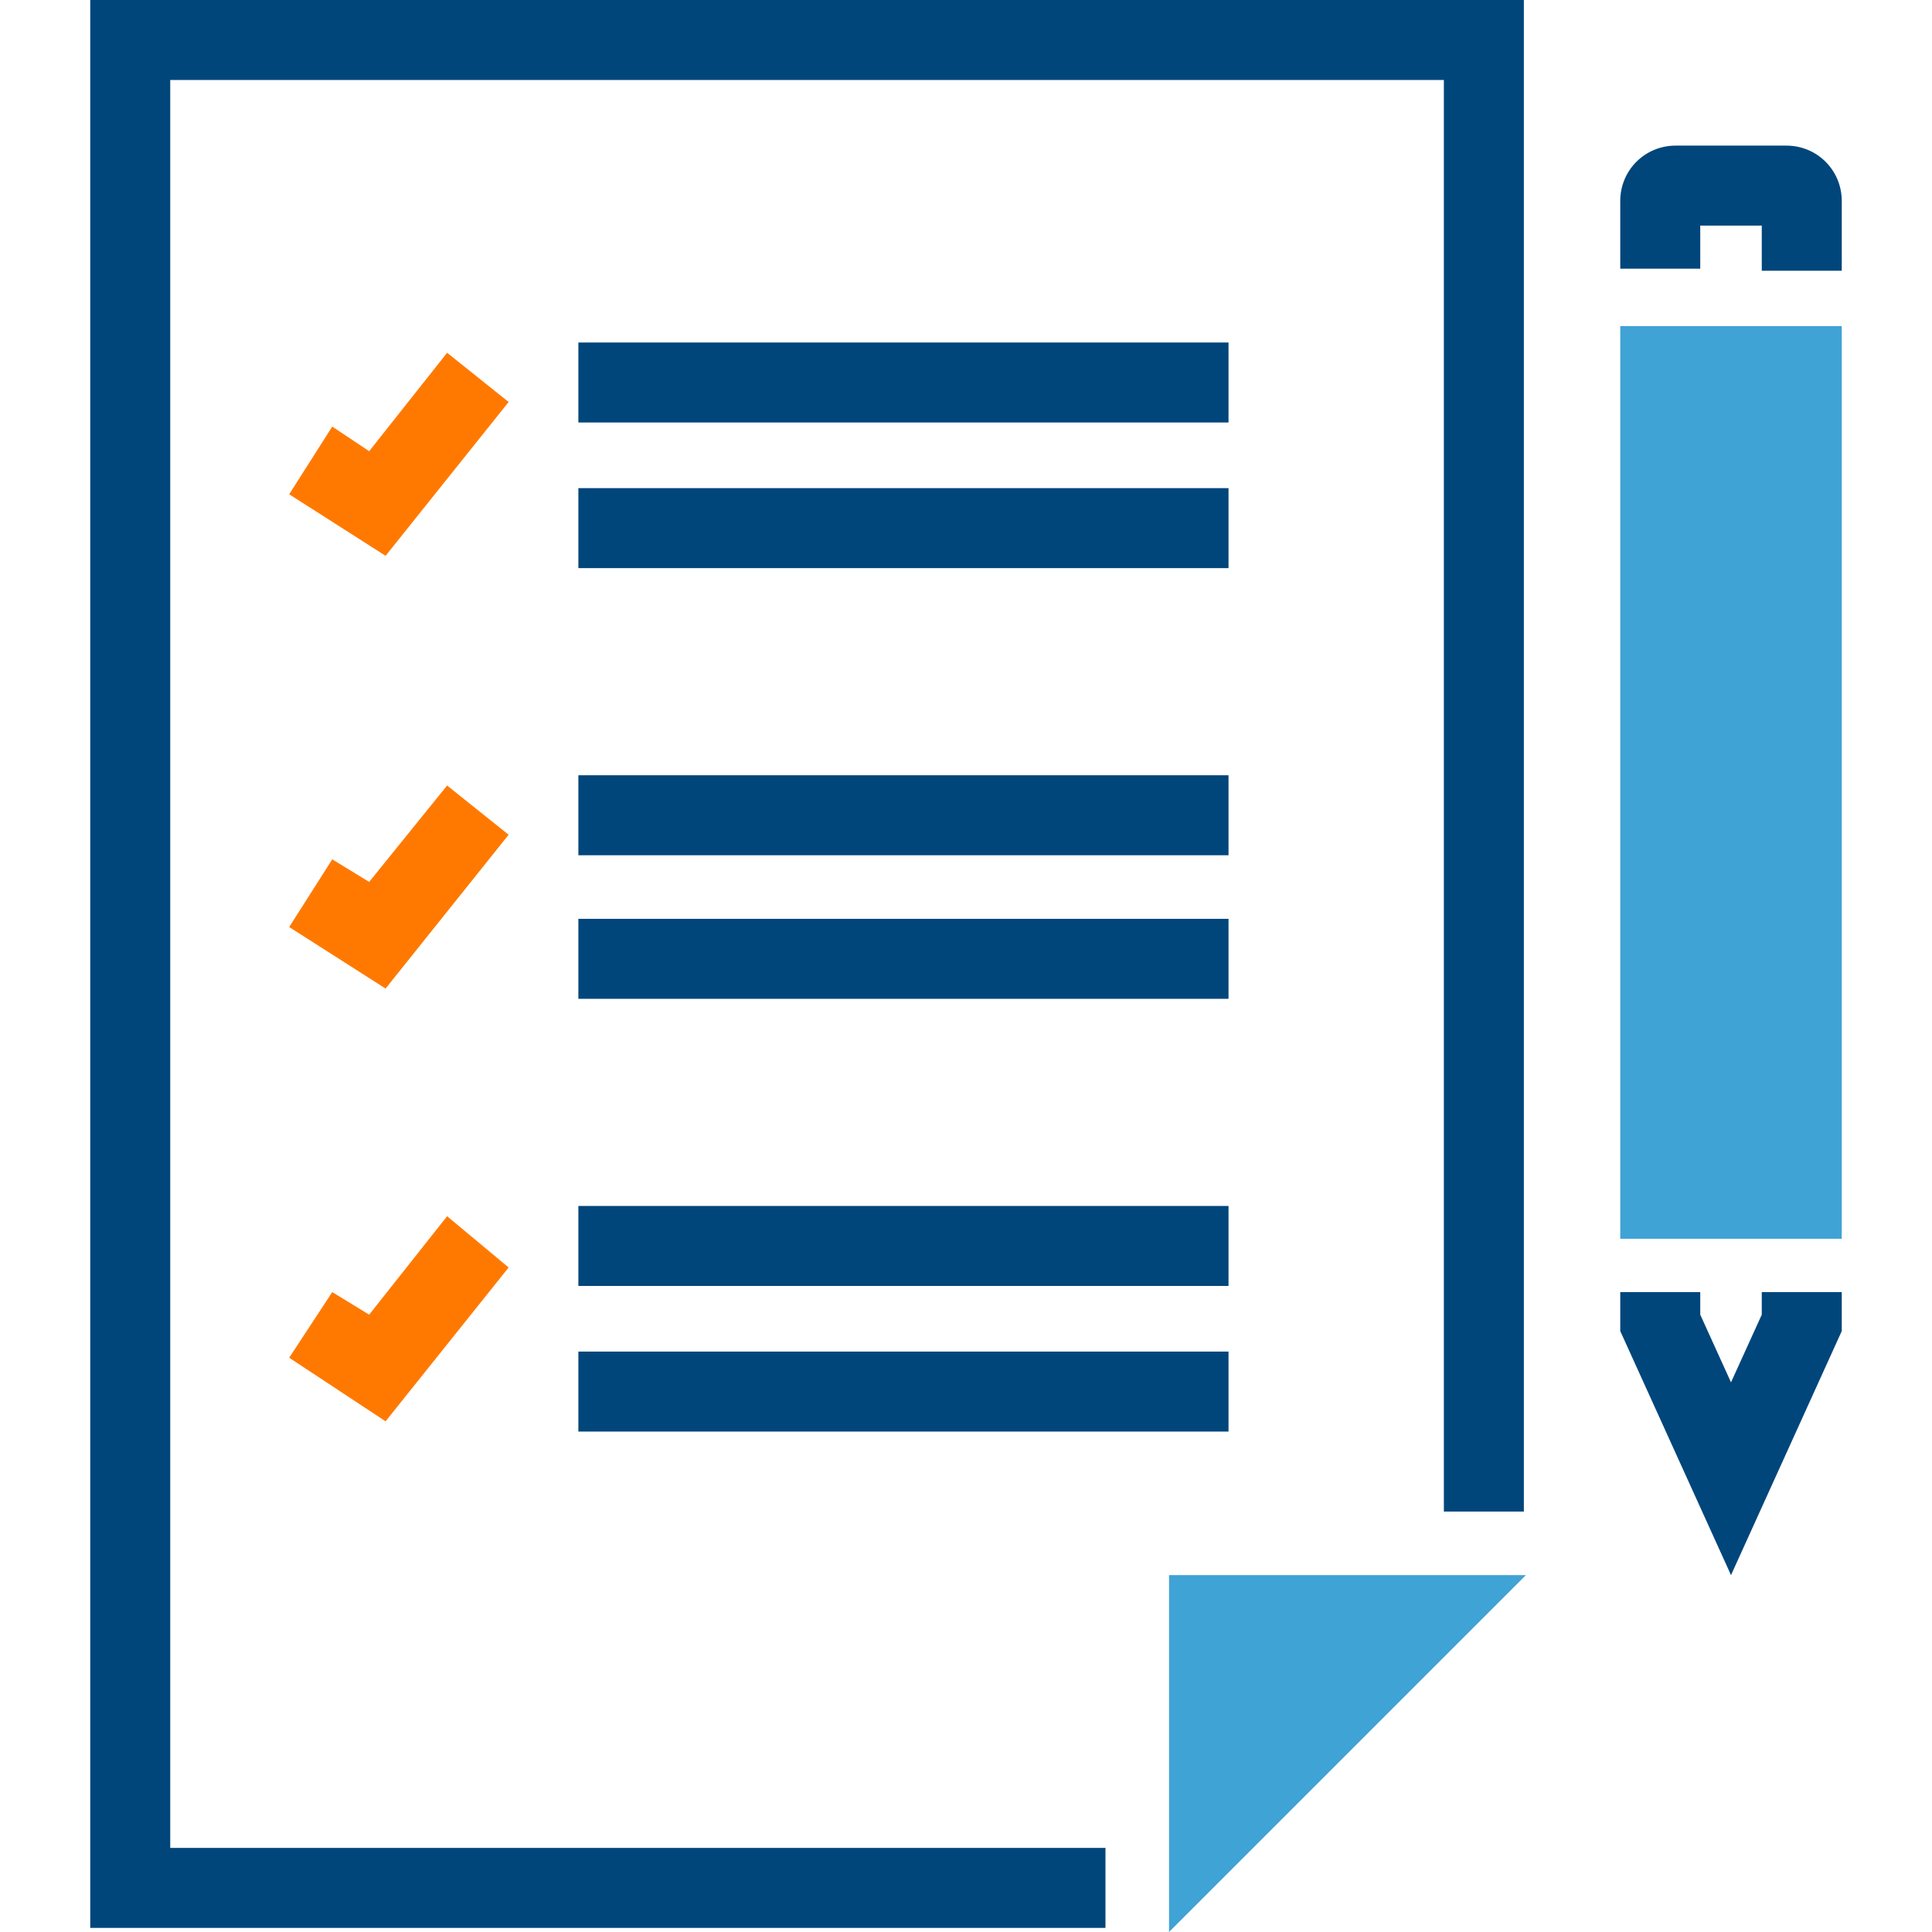
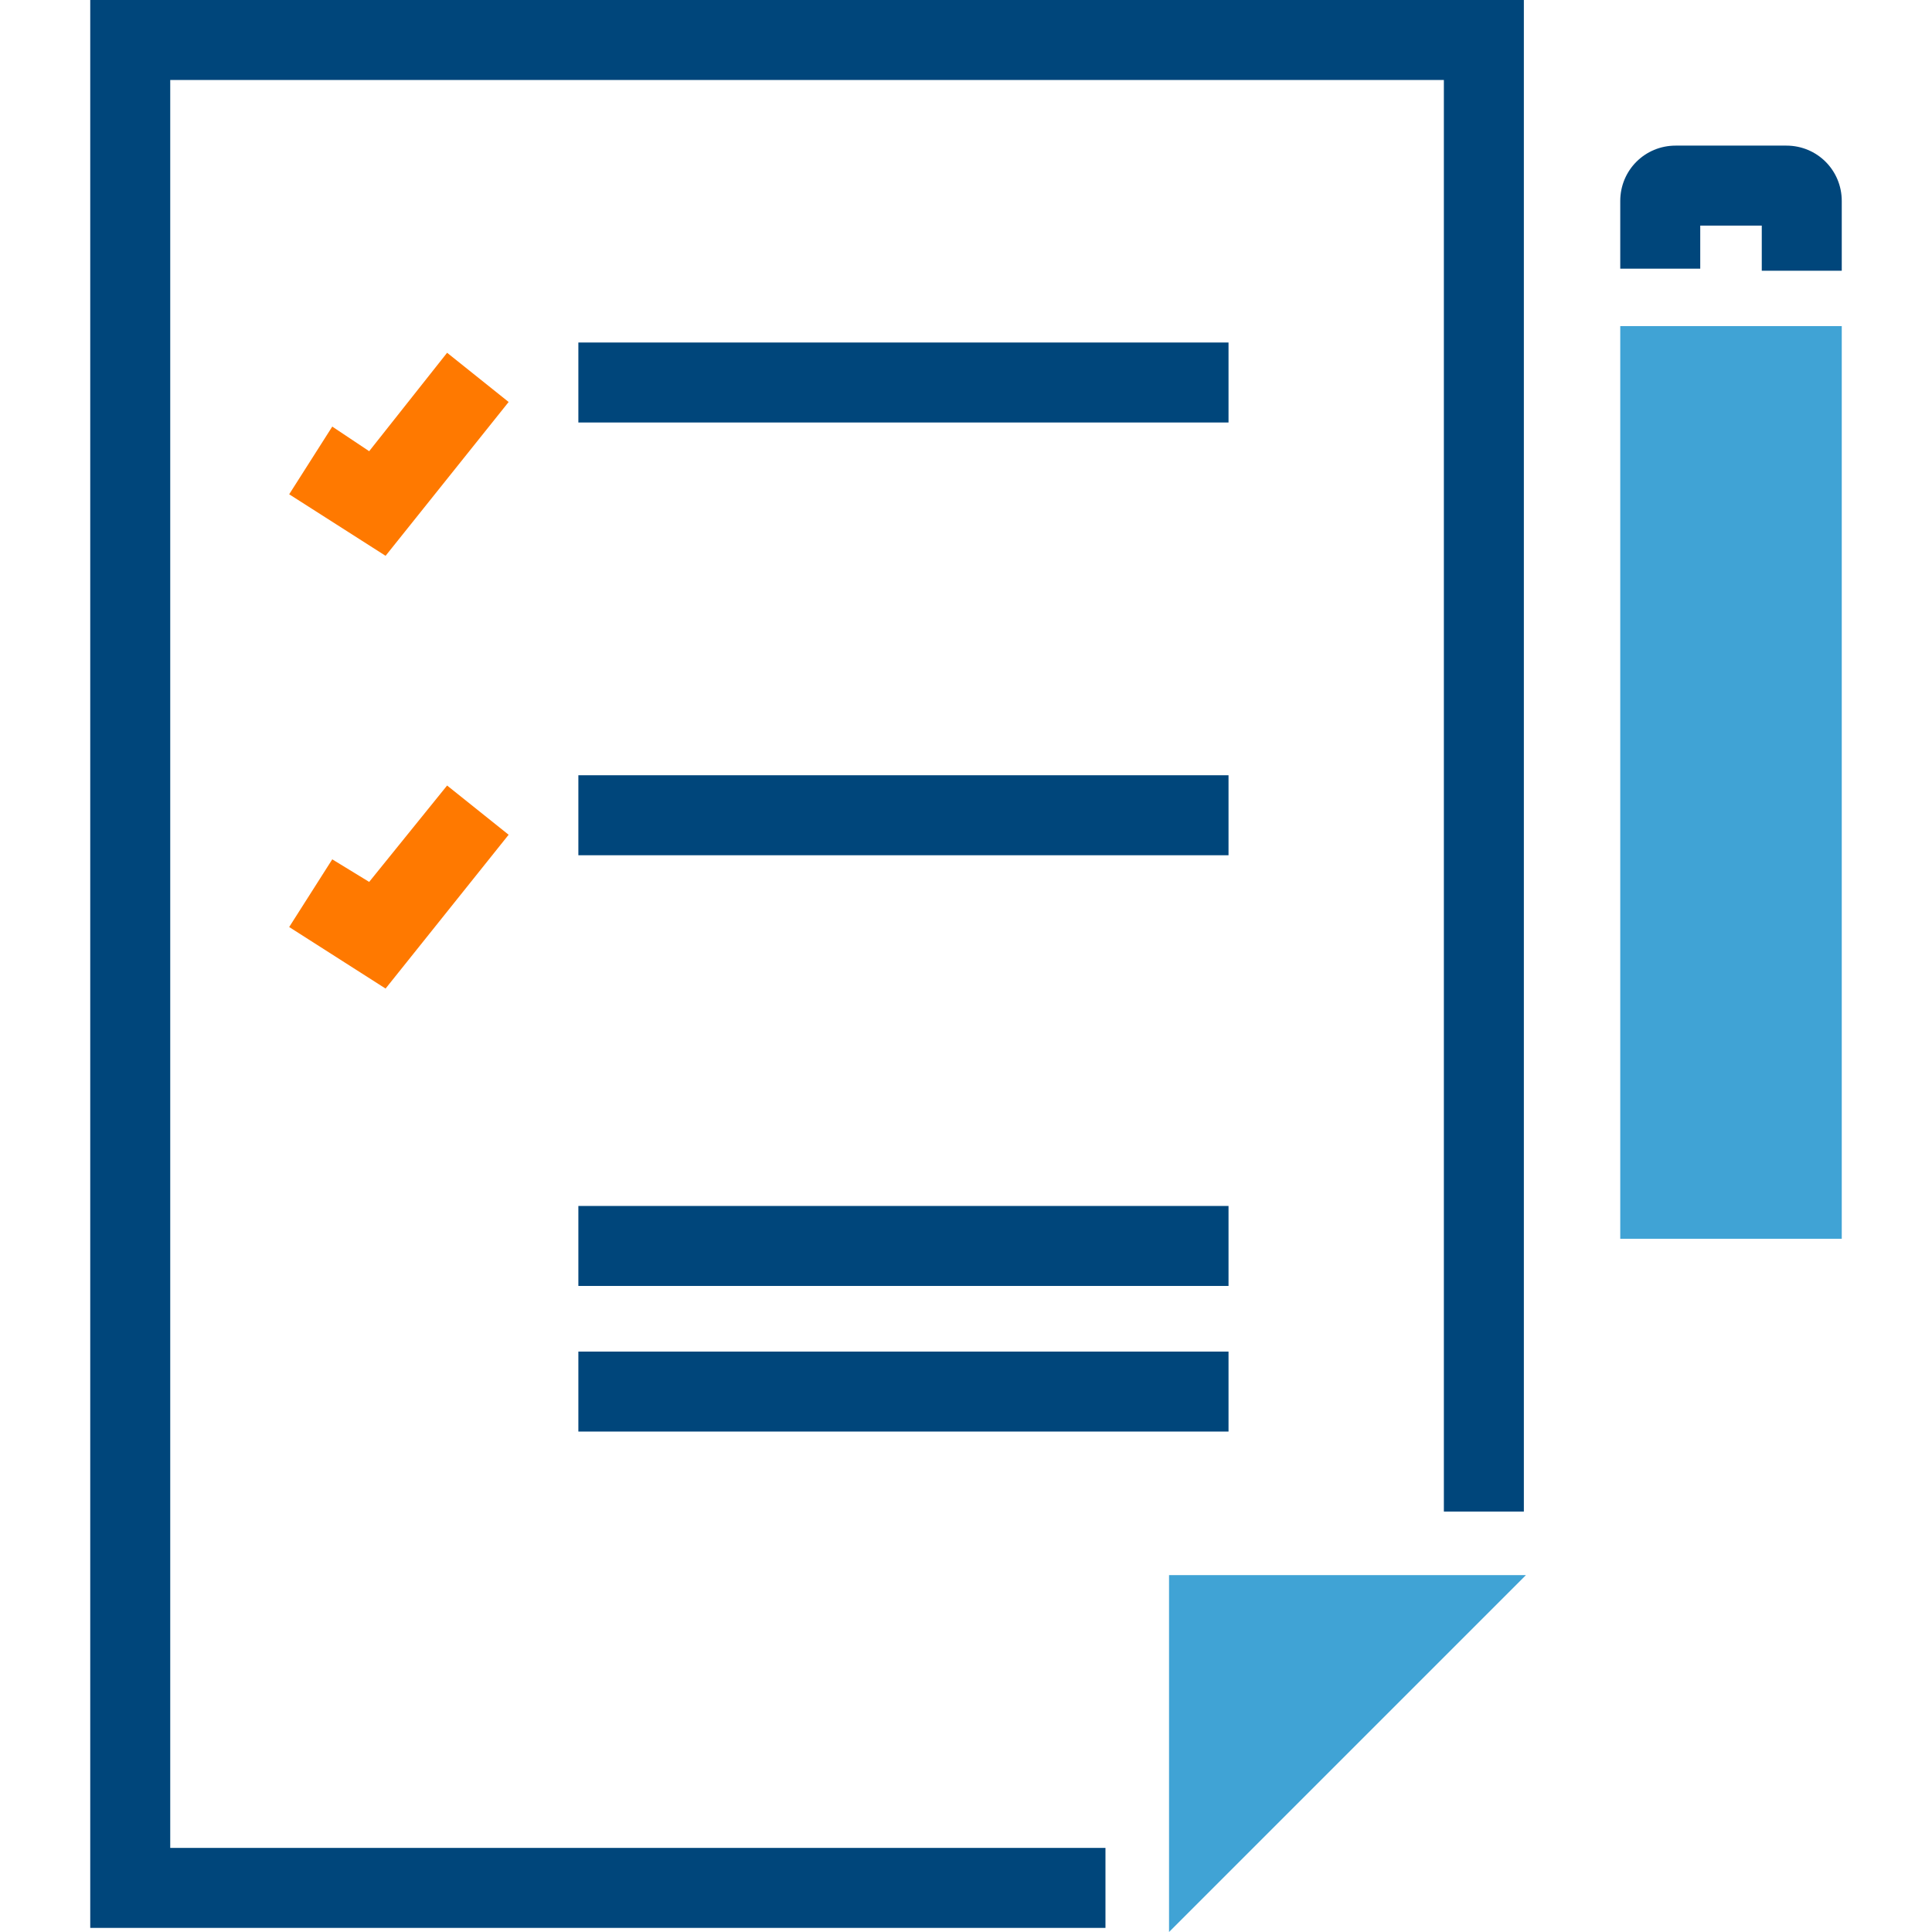
<svg xmlns="http://www.w3.org/2000/svg" version="1.1" id="Layer_4" x="0px" y="0px" viewBox="0 0 94.2 94.2" style="enable-background:new 0 0 94.2 94.2;" xml:space="preserve">
  <style type="text/css">
	.st0{fill:#FF7900;}
	.st1{fill:#00467B;}
	.st2{fill:#40A3D5;}
</style>
  <g>
    <g>
      <polygon class="st0" points="18.8,27.1 14.1,24.1 16.2,20.8 18,22 21.8,17.2 24.8,19.6   " />
    </g>
    <g>
      <path class="st1" d="M89.8,13.2h-3.9V11h-3v2.1H79V9.8c0-1.5,1.2-2.7,2.7-2.7h5.4c1.5,0,2.7,1.2,2.7,2.7V13.2z" />
    </g>
    <g>
-       <polygon class="st1" points="84.4,76.8 79,64.9 79,63 82.9,63 82.9,64.1 84.4,67.4 85.9,64.1 85.9,63 89.8,63 89.8,64.9   " />
-     </g>
+       </g>
    <g>
      <polygon class="st1" points="53.9,94 4.4,94 4.4,0 74.3,0 74.3,73.7 70.4,73.7 70.4,3.9 8.3,3.9 8.3,90.1 53.9,90.1   " />
    </g>
    <g>
      <polygon class="st2" points="57,76.8 74.4,76.8 57,94.2   " />
    </g>
    <g>
      <rect x="28.2" y="16.7" class="st1" width="31.7" height="3.9" />
    </g>
    <g>
-       <rect x="28.2" y="23.8" class="st1" width="31.7" height="3.9" />
-     </g>
+       </g>
    <g>
      <rect x="28.2" y="37.8" class="st1" width="31.7" height="3.9" />
    </g>
    <g>
-       <rect x="28.2" y="44.8" class="st1" width="31.7" height="3.9" />
-     </g>
+       </g>
    <g>
      <polygon class="st0" points="18.8,48.2 14.1,45.2 16.2,41.9 18,43 21.8,38.3 24.8,40.7   " />
    </g>
    <g>
      <rect x="28.2" y="58.8" class="st1" width="31.7" height="3.9" />
    </g>
    <g>
      <rect x="28.2" y="65.9" class="st1" width="31.7" height="3.9" />
    </g>
    <g>
-       <polygon class="st0" points="18.8,69.3 14.1,66.2 16.2,63 18,64.1 21.8,59.3 24.8,61.8   " />
-     </g>
+       </g>
    <rect x="79" y="15.9" class="st2" width="10.8" height="44.5" />
  </g>
</svg>